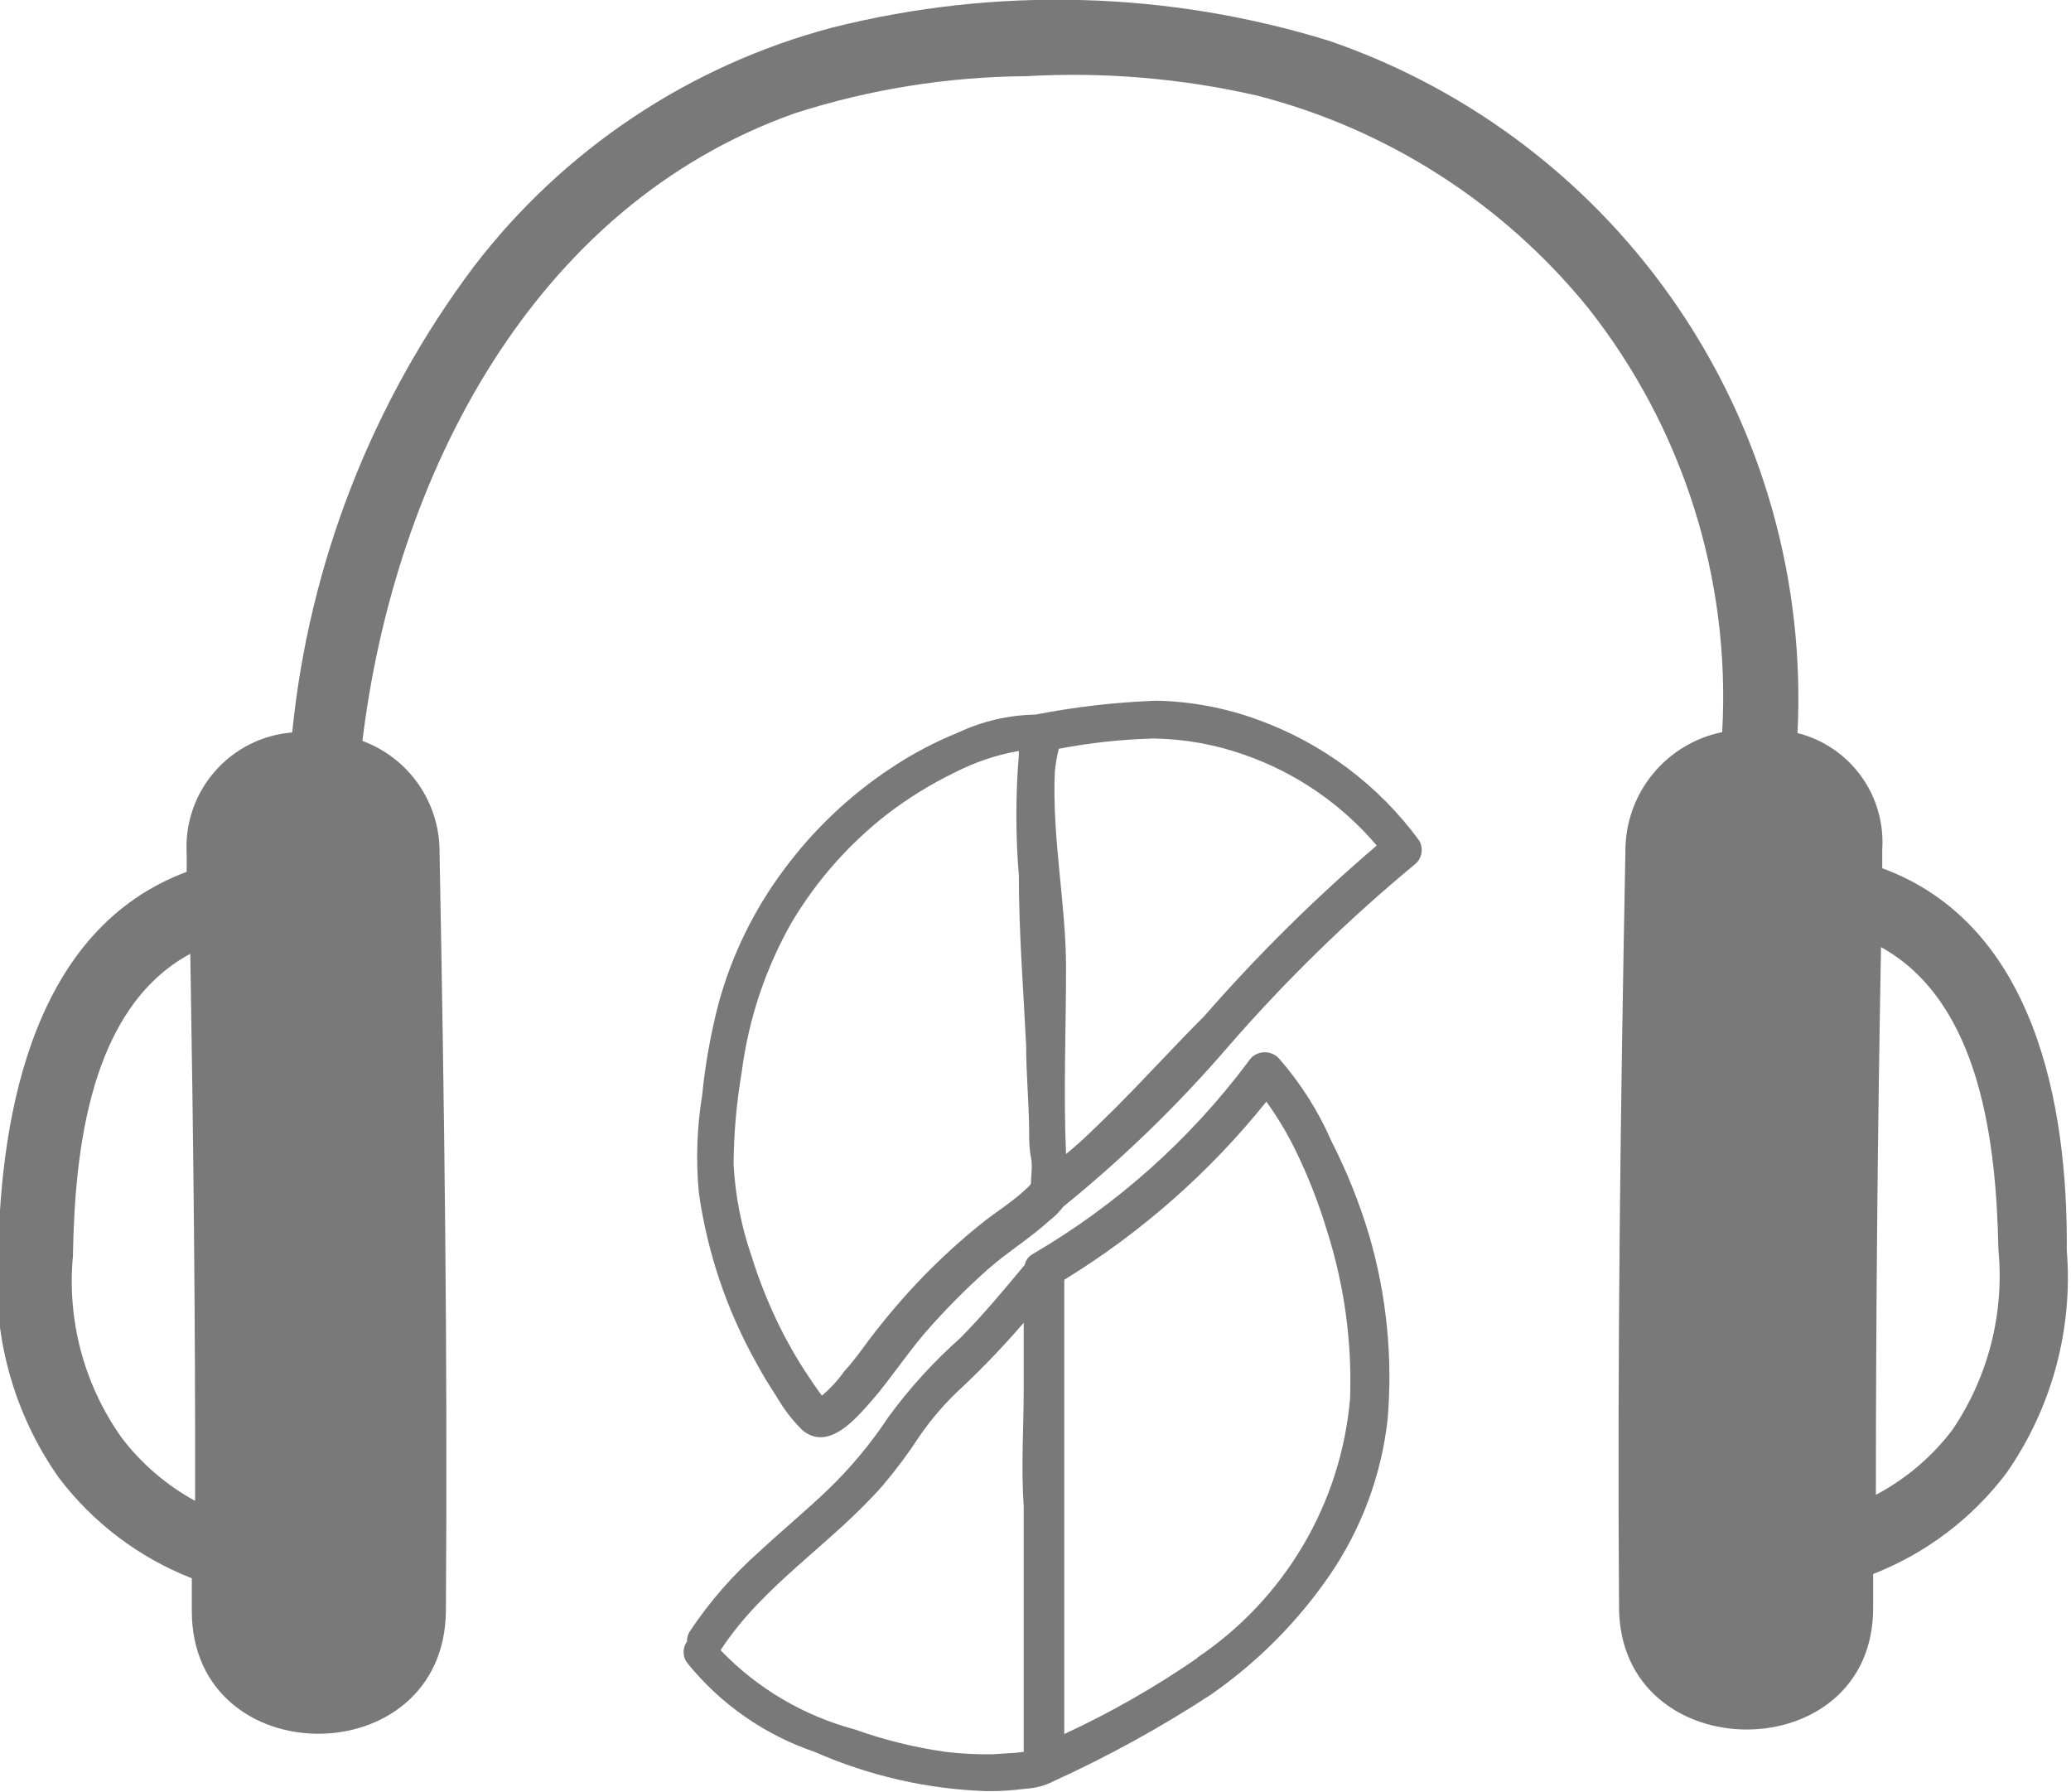
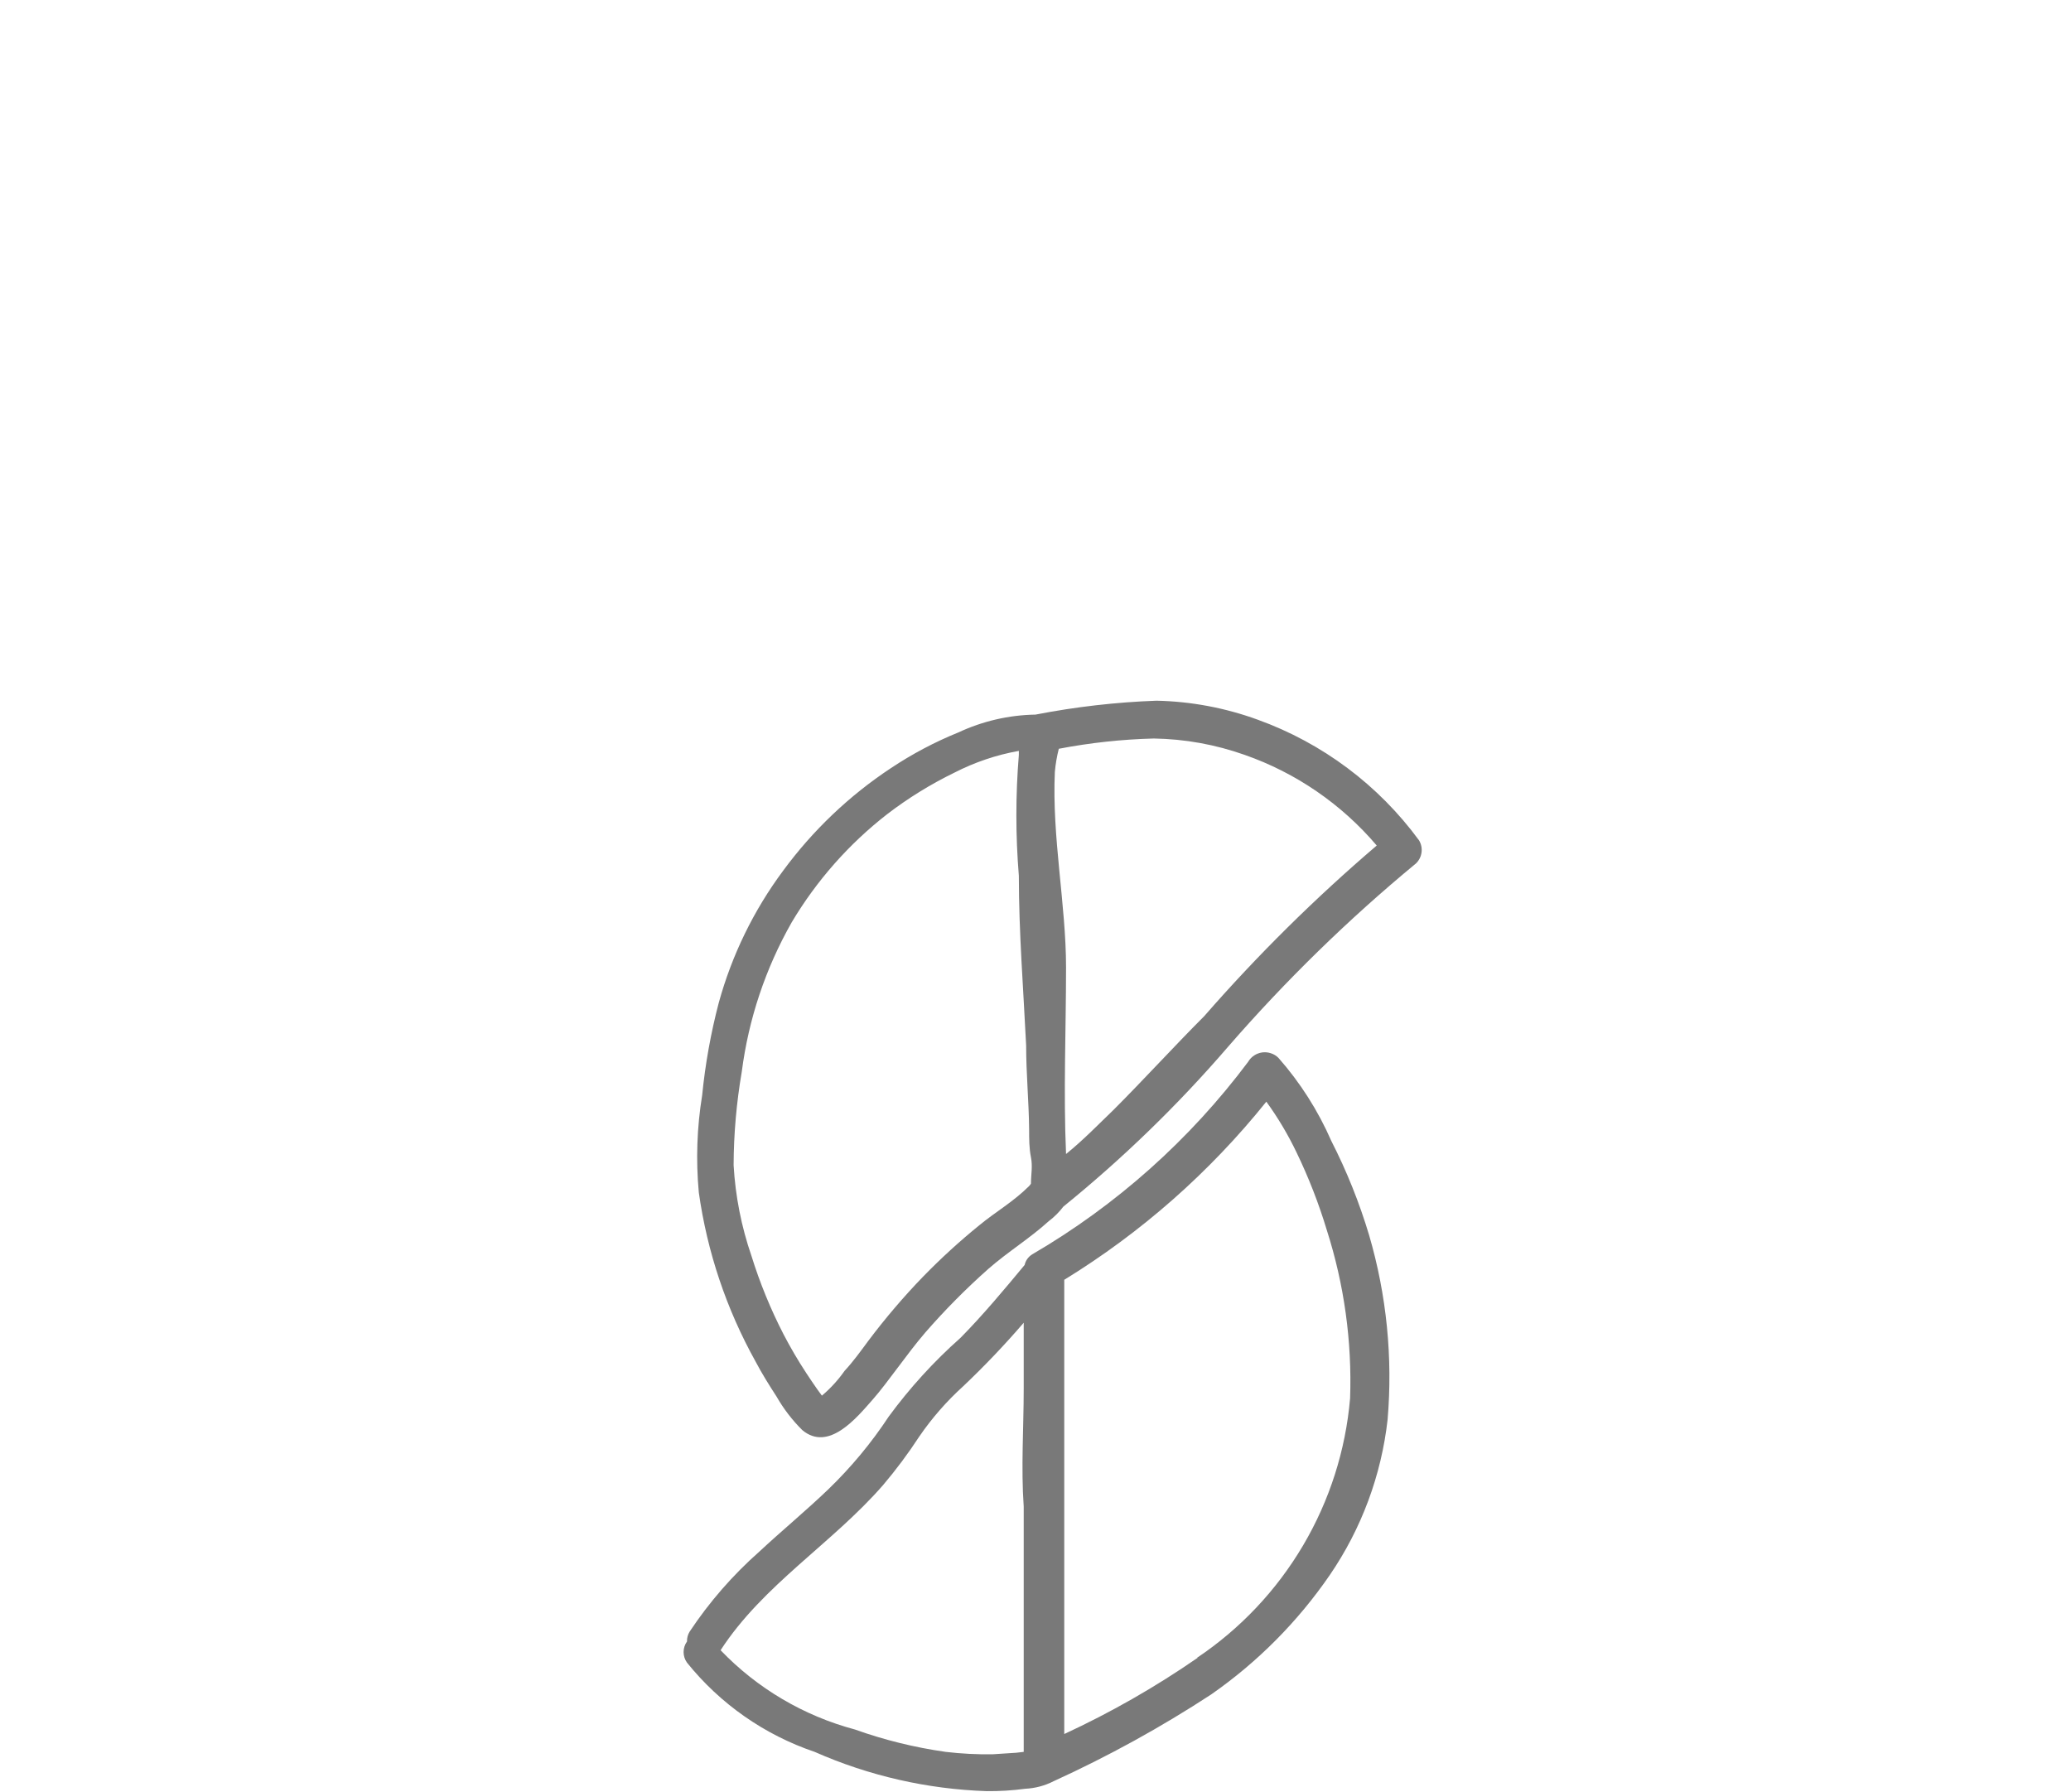
<svg xmlns="http://www.w3.org/2000/svg" width="52" height="45" viewBox="0 0 52 45" fill="none">
  <g clip-path="url(#clip0_1992_283)">
-     <path d="M47.26 21.798C47.26 21.646 47.26 21.486 47.26 21.335C47.305 20.674 47.117 20.019 46.728 19.484C46.34 18.948 45.775 18.566 45.133 18.404C45.322 14.629 44.279 10.895 42.163 7.763C40.047 4.63 36.972 2.269 33.398 1.033C29.344 -0.226 25.021 -0.344 20.903 0.691C17.317 1.638 14.148 3.751 11.895 6.696C9.337 10.105 7.761 14.149 7.337 18.389C6.586 18.449 5.889 18.8 5.394 19.368C4.898 19.935 4.644 20.674 4.687 21.426C4.687 21.578 4.687 21.737 4.687 21.889C0.889 23.301 0.023 27.826 -0.046 31.493C-0.211 33.481 0.326 35.464 1.474 37.096C2.333 38.231 3.49 39.106 4.816 39.625V40.445C4.816 44.552 11.158 44.56 11.196 40.445C11.242 34.105 11.158 27.765 11.037 21.426C11.046 20.812 10.865 20.211 10.518 19.705C10.171 19.199 9.675 18.814 9.1 18.601C9.905 11.996 13.346 5.178 19.969 2.84C21.843 2.239 23.797 1.927 25.765 1.913C27.71 1.801 29.661 1.965 31.56 2.399C34.825 3.237 37.735 5.1 39.862 7.714C42.257 10.736 43.46 14.532 43.242 18.381C42.556 18.521 41.939 18.894 41.496 19.436C41.053 19.979 40.812 20.657 40.812 21.357C40.69 27.697 40.606 34.037 40.652 40.338C40.652 44.446 47.07 44.453 47.032 40.338V39.518C48.358 38.999 49.515 38.124 50.374 36.99C51.517 35.356 52.055 33.374 51.894 31.387C51.924 27.735 51.096 23.21 47.26 21.798ZM3.053 36.094C2.114 34.771 1.68 33.154 1.831 31.539C1.876 28.889 2.248 25.313 4.778 23.946C4.854 28.502 4.907 33.103 4.899 37.681C4.179 37.288 3.55 36.747 3.053 36.094ZM49.023 35.897C48.509 36.575 47.853 37.132 47.101 37.529C47.101 32.974 47.146 28.365 47.23 23.779C49.752 25.176 50.124 28.752 50.177 31.372C50.331 32.968 49.923 34.569 49.023 35.897Z" fill="#797979" />
    <path d="M31.583 18.07C30.767 17.772 29.907 17.61 29.038 17.592C28.018 17.629 27.002 17.746 26 17.941C25.33 17.952 24.67 18.105 24.063 18.389C23.47 18.629 22.902 18.93 22.369 19.285C21.323 19.976 20.408 20.848 19.665 21.858C18.924 22.854 18.376 23.98 18.047 25.176C17.847 25.939 17.708 26.715 17.63 27.5C17.499 28.305 17.471 29.124 17.546 29.937C17.756 31.43 18.24 32.871 18.974 34.188C19.134 34.492 19.316 34.781 19.498 35.062C19.674 35.37 19.892 35.654 20.144 35.904C20.805 36.459 21.511 35.593 21.906 35.145C22.301 34.697 22.764 33.999 23.235 33.452C23.727 32.887 24.255 32.355 24.815 31.858C25.309 31.425 25.848 31.098 26.334 30.658C26.472 30.554 26.595 30.431 26.699 30.294C28.193 29.083 29.576 27.742 30.831 26.285C32.276 24.621 33.856 23.079 35.555 21.676C35.631 21.602 35.679 21.506 35.693 21.401C35.707 21.296 35.685 21.19 35.631 21.099C34.613 19.71 33.203 18.655 31.583 18.07ZM24.595 30.757C24.096 31.161 23.622 31.595 23.174 32.055C22.686 32.56 22.23 33.095 21.807 33.657C21.61 33.923 21.42 34.188 21.207 34.416C21.045 34.647 20.853 34.857 20.637 35.039L20.531 34.895C20.432 34.75 20.334 34.614 20.242 34.469C20.036 34.155 19.846 33.831 19.673 33.498C19.348 32.867 19.079 32.209 18.868 31.531C18.615 30.796 18.464 30.029 18.42 29.253C18.423 28.467 18.492 27.682 18.625 26.907C18.795 25.588 19.22 24.314 19.878 23.157C20.502 22.109 21.316 21.187 22.278 20.439C22.804 20.036 23.369 19.688 23.964 19.398C24.473 19.137 25.019 18.952 25.582 18.852C25.582 18.852 25.582 18.913 25.582 18.951C25.499 19.961 25.499 20.977 25.582 21.988C25.582 23.407 25.696 24.827 25.765 26.247C25.765 26.953 25.833 27.651 25.84 28.358C25.84 28.593 25.84 28.828 25.886 29.056C25.932 29.284 25.886 29.496 25.886 29.717C25.873 29.738 25.858 29.759 25.84 29.777C25.445 30.172 24.99 30.43 24.595 30.757ZM30.238 25.51C29.479 26.27 28.719 27.105 27.96 27.864C27.565 28.244 27.2 28.623 26.767 28.973C26.699 27.416 26.767 25.86 26.767 24.288C26.767 22.716 26.41 21.016 26.486 19.376C26.504 19.181 26.537 18.988 26.585 18.799C27.372 18.648 28.169 18.562 28.97 18.541C29.747 18.553 30.516 18.692 31.249 18.951C32.538 19.401 33.684 20.188 34.568 21.228C33.022 22.548 31.575 23.979 30.238 25.51Z" fill="#797979" />
    <path d="M33.428 28.646C33.096 27.885 32.648 27.181 32.099 26.558C32.047 26.506 31.983 26.467 31.913 26.444C31.843 26.42 31.769 26.413 31.695 26.422C31.622 26.432 31.552 26.458 31.491 26.498C31.429 26.539 31.377 26.593 31.34 26.657C29.874 28.616 28.03 30.26 25.916 31.493C25.869 31.522 25.827 31.561 25.794 31.607C25.762 31.652 25.739 31.704 25.727 31.759C25.21 32.381 24.686 33.011 24.116 33.589C23.448 34.181 22.845 34.843 22.316 35.563C21.879 36.227 21.369 36.84 20.797 37.392C20.235 37.931 19.635 38.425 19.065 38.956C18.398 39.546 17.811 40.219 17.318 40.961C17.271 41.036 17.247 41.123 17.25 41.211C17.194 41.289 17.164 41.382 17.164 41.477C17.164 41.572 17.194 41.665 17.25 41.743C18.083 42.779 19.195 43.556 20.455 43.983C21.819 44.585 23.287 44.92 24.777 44.969C25.1 44.972 25.422 44.952 25.742 44.909C25.991 44.897 26.234 44.833 26.456 44.719C27.828 44.093 29.151 43.365 30.413 42.54C31.578 41.728 32.587 40.712 33.391 39.541C34.186 38.378 34.684 37.038 34.841 35.639C34.973 34.082 34.816 32.514 34.378 31.015C34.133 30.198 33.816 29.405 33.428 28.646ZM25.514 44.005L24.929 44.043C24.533 44.05 24.137 44.029 23.744 43.983C22.967 43.873 22.204 43.685 21.465 43.421C20.18 43.078 19.014 42.39 18.093 41.431C19.156 39.791 20.896 38.751 22.172 37.286C22.501 36.898 22.805 36.49 23.083 36.064C23.4 35.602 23.77 35.179 24.185 34.803C24.718 34.298 25.225 33.766 25.704 33.209C25.704 33.763 25.704 34.31 25.704 34.864C25.704 35.851 25.635 36.838 25.704 37.825C25.704 38.319 25.704 38.812 25.704 39.306V41.029C25.704 42.016 25.704 42.996 25.704 43.983L25.514 44.005ZM30.071 41.621C29.012 42.354 27.891 42.994 26.722 43.535C26.722 43.497 26.722 43.451 26.722 43.406C26.722 43.011 26.722 42.646 26.722 42.221V37.362C26.722 35.616 26.722 33.87 26.722 32.131C28.658 30.943 30.374 29.43 31.796 27.659C32.087 28.06 32.341 28.487 32.555 28.934C32.859 29.564 33.113 30.216 33.315 30.886C33.751 32.249 33.949 33.677 33.899 35.107C33.787 36.411 33.384 37.673 32.718 38.801C32.053 39.928 31.143 40.892 30.056 41.621H30.071Z" fill="#797979" />
  </g>
  <defs>
    <clipPath id="clip0_1992_283">
      <rect width="52" height="45" fill="white" />
    </clipPath>
  </defs>
</svg>